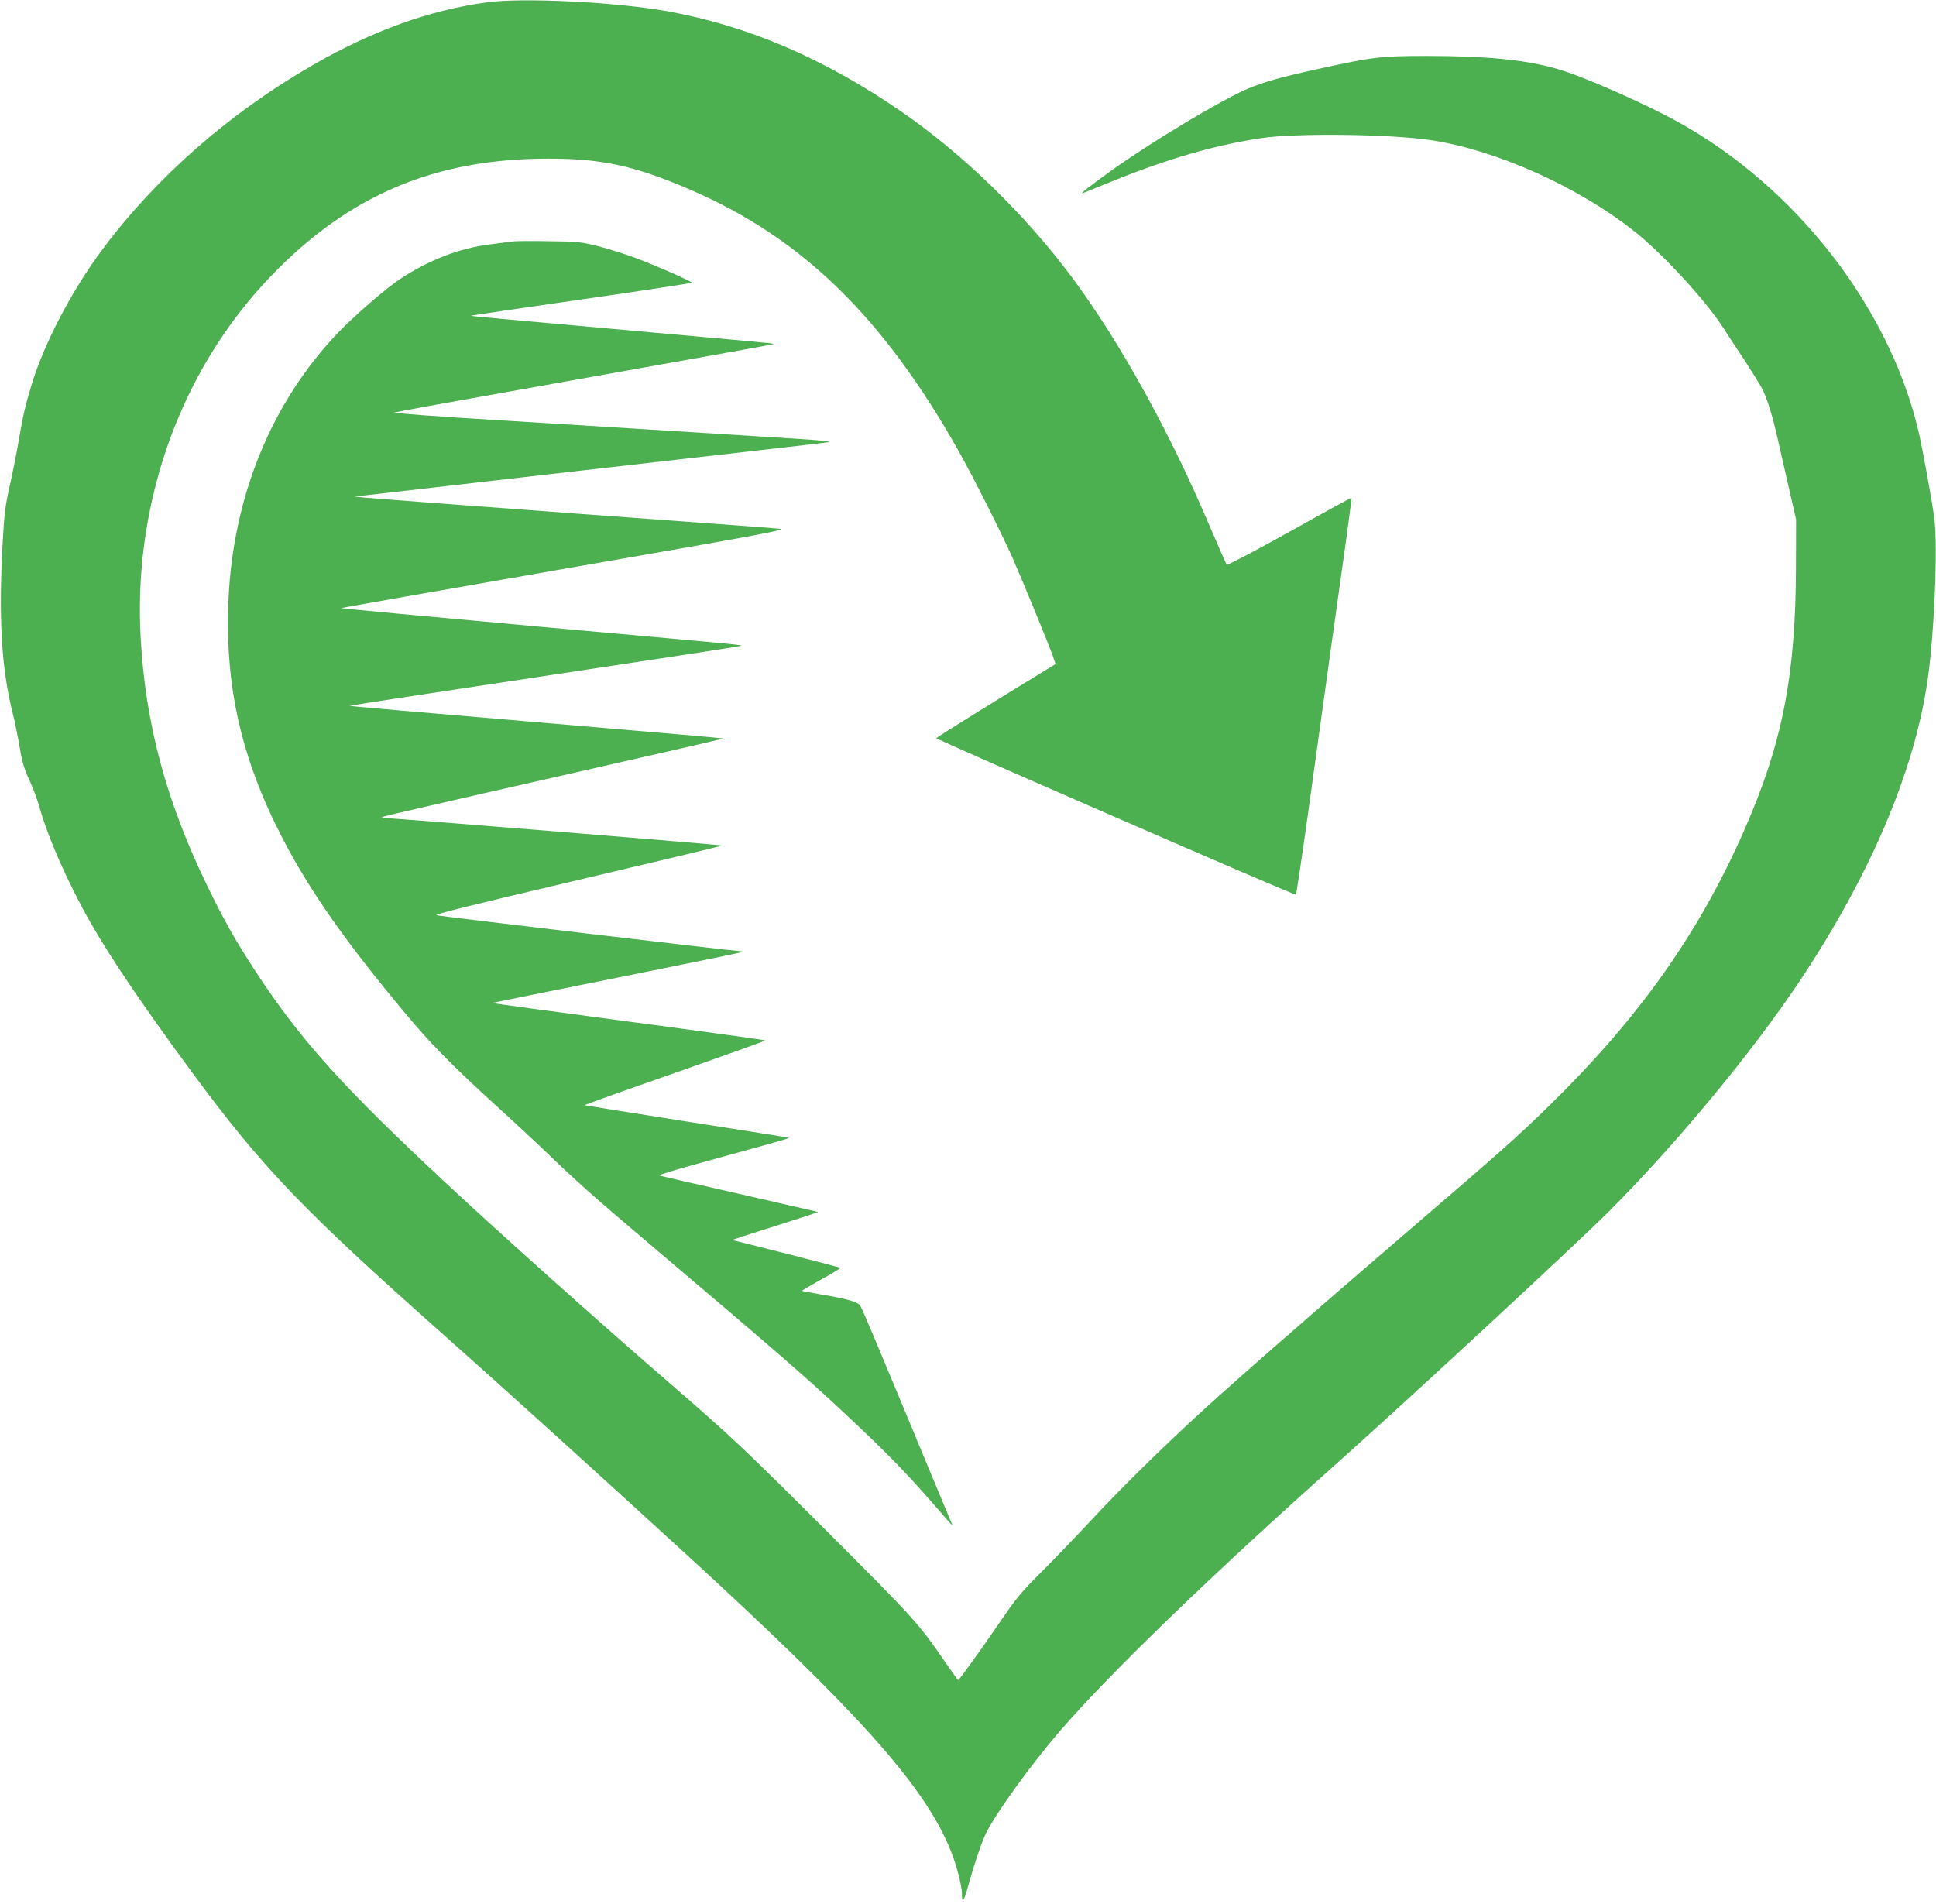
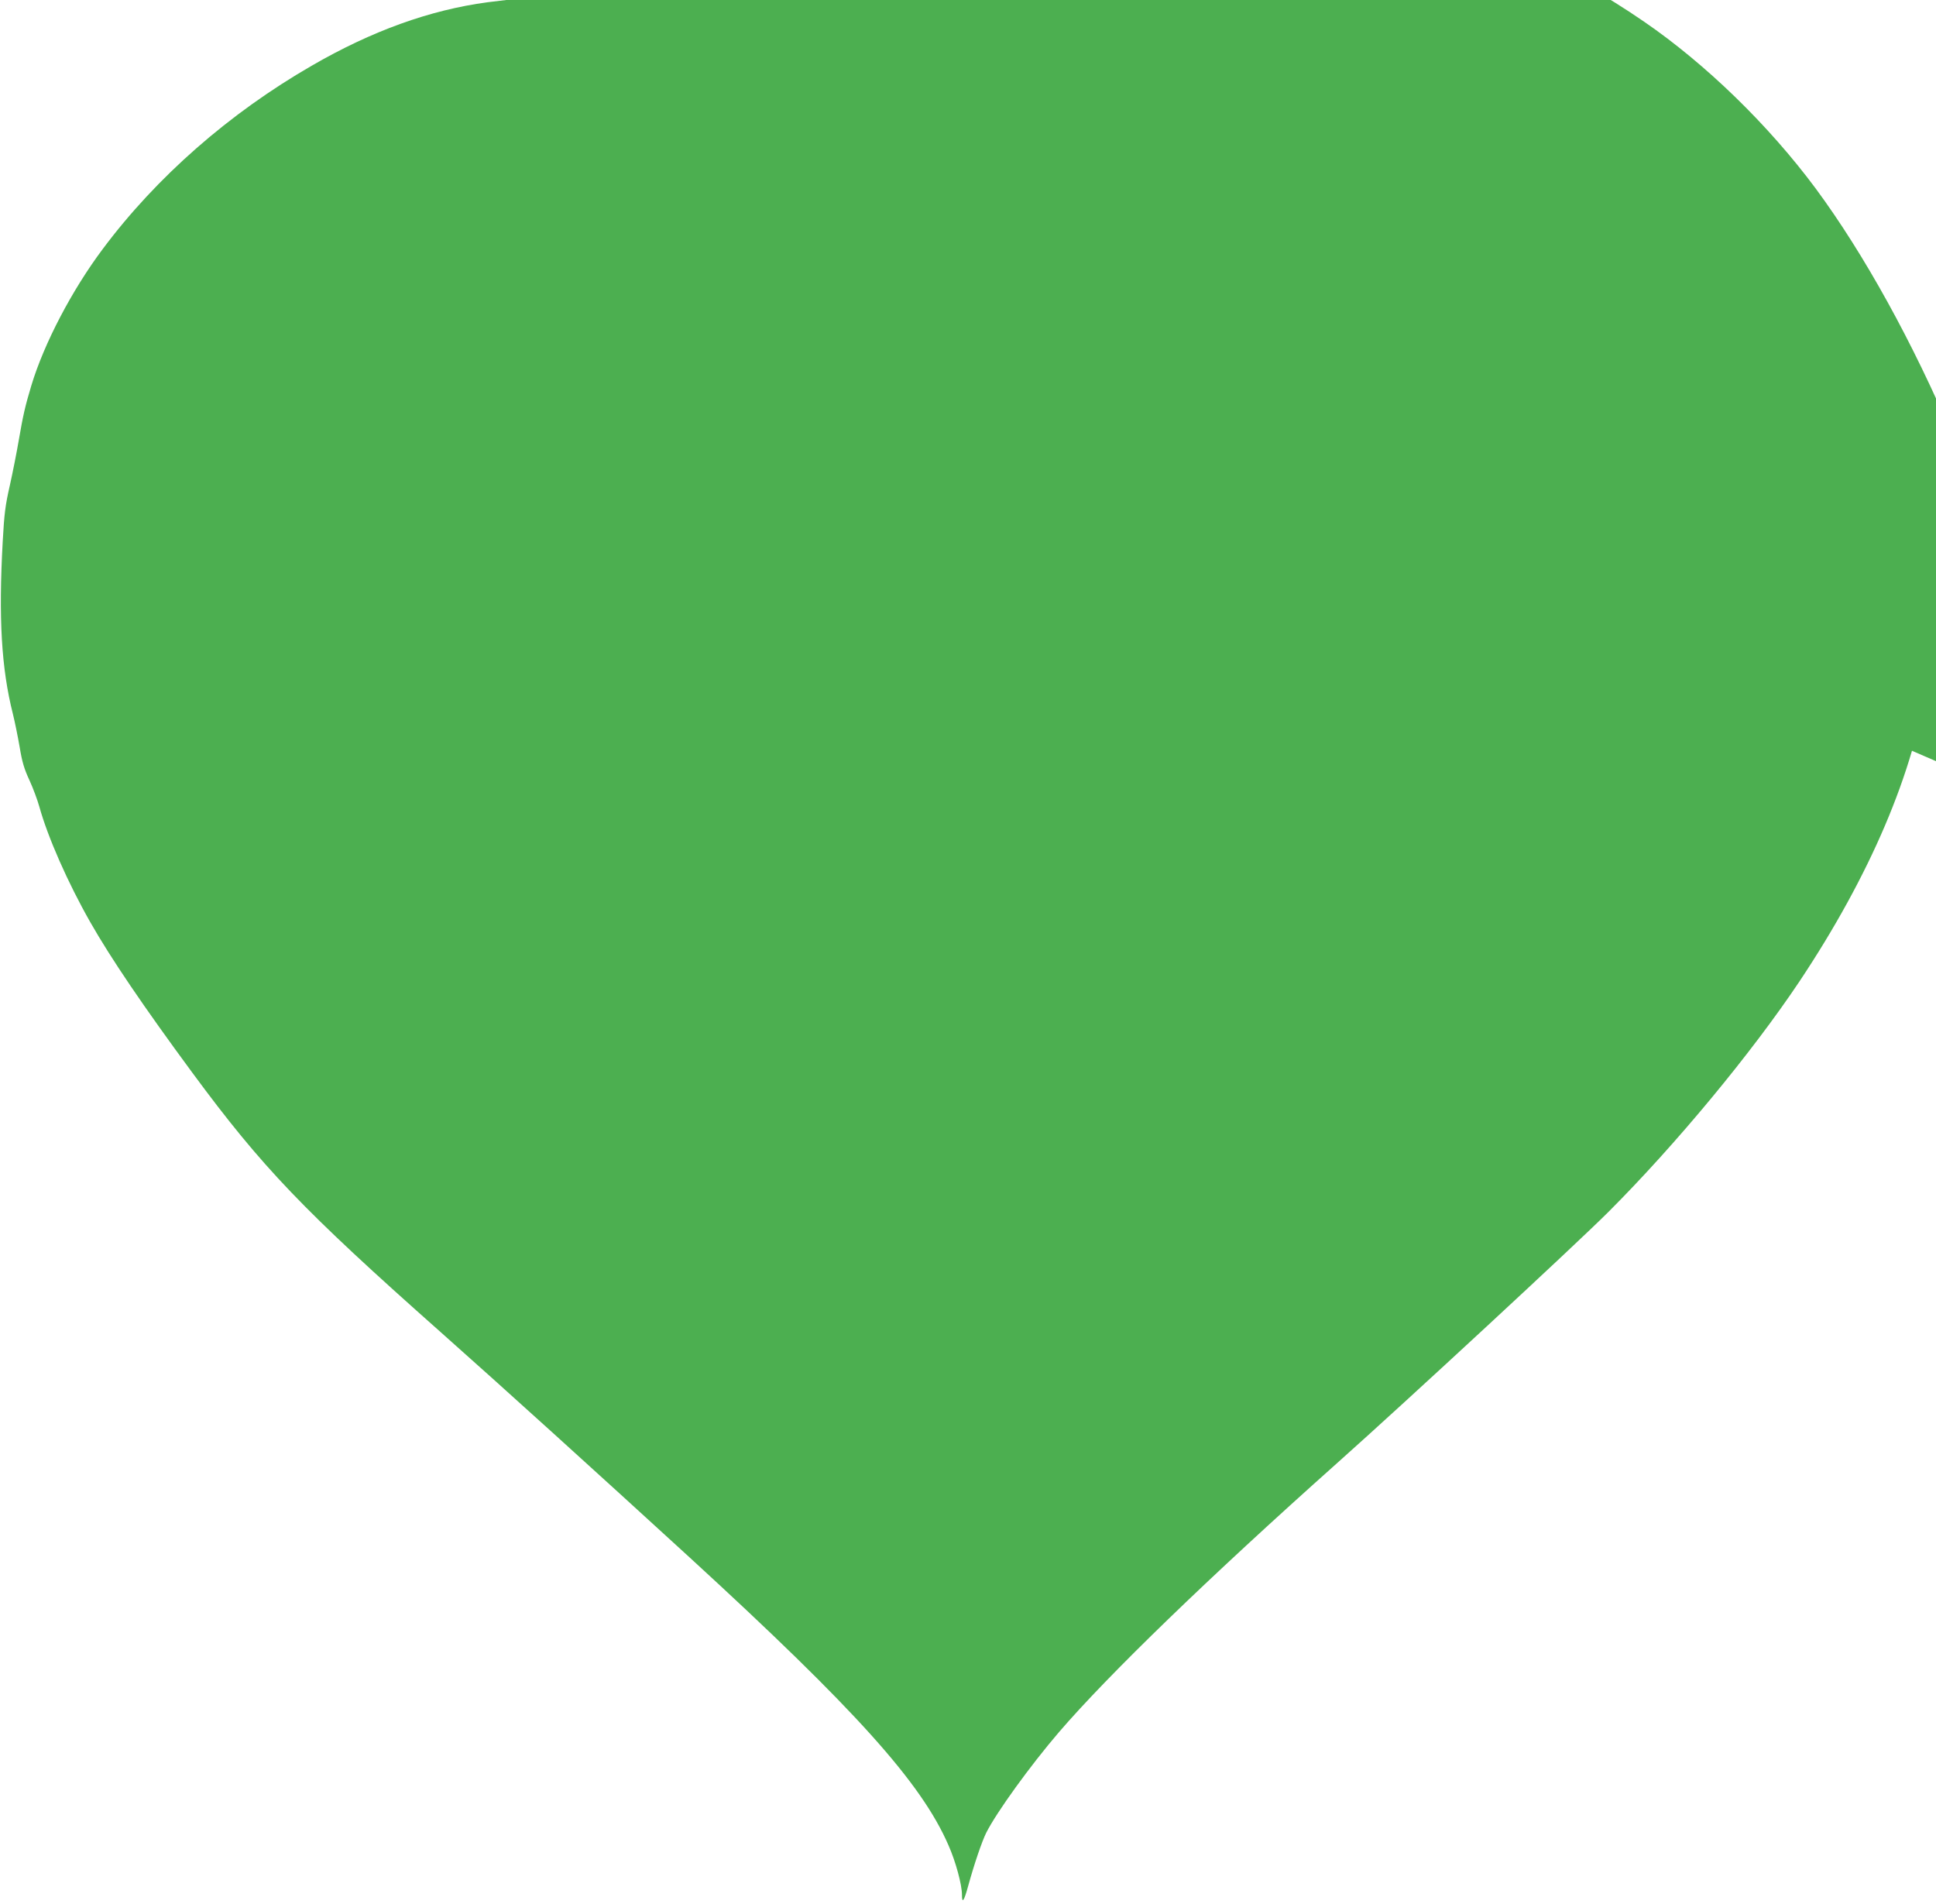
<svg xmlns="http://www.w3.org/2000/svg" version="1.0" width="1280pt" height="1259pt" viewBox="0 0 1280 1259" preserveAspectRatio="xMidYMid meet">
  <g transform="translate(0,1259) scale(0.1,-0.1)" fill="#4caf50" stroke="none">
-     <path d="M3223 12575 c-381 -51 -766 -190 -1161 -419 -545 -314 -1028 -737 -1383 -1213 -203 -271 -388 -624 -472 -903 -41 -136 -55 -199 -82 -356 -14 -82 -41 -219 -60 -304 -30 -131 -37 -188 -47 -370 -28 -507 -9 -839 67 -1140 13 -52 33 -151 45 -220 16 -98 30 -145 65 -220 24 -52 53 -131 65 -174 56 -202 188 -502 337 -764 136 -239 351 -556 676 -997 461 -625 731 -907 1642 -1715 409 -363 1028 -924 1645 -1489 1095 -1004 1531 -1488 1711 -1903 48 -108 89 -261 89 -326 0 -62 13 -45 40 53 40 146 92 299 121 357 69 136 289 441 481 665 328 381 986 1018 1838 1778 457 407 1585 1452 1794 1661 446 446 946 1050 1263 1524 467 701 759 1385 847 1990 44 300 69 883 45 1070 -14 112 -81 482 -109 595 -197 815 -815 1604 -1590 2031 -225 124 -626 300 -790 347 -214 62 -468 87 -871 87 -299 0 -356 -7 -709 -85 -247 -54 -358 -85 -469 -131 -167 -70 -637 -351 -899 -539 -152 -109 -218 -161 -192 -152 8 3 94 38 190 77 367 149 675 239 985 286 225 35 849 28 1120 -12 436 -64 986 -311 1360 -611 179 -143 454 -442 570 -618 32 -50 100 -153 151 -230 50 -77 103 -162 117 -190 33 -67 69 -185 101 -330 15 -66 48 -212 74 -325 l47 -205 -1 -310 c-1 -724 -91 -1177 -345 -1752 -301 -682 -695 -1236 -1290 -1818 -208 -203 -310 -294 -929 -825 -704 -605 -1207 -1046 -1420 -1244 -254 -236 -490 -469 -658 -650 -108 -116 -264 -278 -347 -361 -130 -129 -167 -174 -270 -325 -121 -178 -274 -390 -280 -390 -2 0 -43 57 -91 127 -170 248 -200 281 -768 849 -563 562 -635 630 -1061 999 -469 406 -1113 982 -1459 1305 -688 641 -967 951 -1260 1397 -139 213 -212 341 -327 578 -270 557 -408 1070 -439 1638 -15 283 4 561 60 837 120 597 398 1135 804 1557 513 533 1080 773 1826 774 361 1 581 -48 950 -208 738 -320 1276 -847 1775 -1738 90 -160 281 -539 350 -695 59 -134 242 -578 266 -648 l18 -53 -28 -17 c-391 -239 -760 -468 -761 -473 0 -9 2371 -1042 2378 -1035 3 4 39 242 79 529 40 287 104 752 143 1032 39 281 89 634 110 785 21 151 37 276 35 278 -1 2 -186 -99 -409 -224 -226 -126 -411 -223 -415 -218 -5 5 -52 113 -106 239 -271 639 -594 1223 -913 1655 -311 419 -725 822 -1134 1103 -513 353 -1015 567 -1548 663 -336 60 -953 91 -1187 59z" />
-     <path d="M3395 10994 c-16 -2 -86 -11 -155 -20 -202 -25 -402 -102 -595 -229 -96 -64 -299 -240 -411 -356 -437 -458 -692 -1079 -723 -1759 -26 -573 83 -1055 358 -1585 176 -340 410 -675 795 -1137 181 -218 318 -357 616 -629 118 -107 283 -260 365 -340 174 -167 300 -279 625 -554 902 -764 1090 -928 1385 -1207 245 -231 376 -368 608 -639 21 -24 36 -39 34 -34 -3 6 -55 132 -117 280 -406 977 -483 1162 -496 1176 -19 22 -100 44 -254 69 -68 12 -126 23 -128 24 -1 2 56 36 128 76 72 39 129 74 127 77 -4 3 -694 180 -717 183 -3 1 124 42 283 92 158 50 286 92 285 94 -2 1 -235 54 -518 119 -283 64 -522 119 -530 122 -8 3 95 35 230 72 135 37 332 92 438 121 106 29 191 54 189 56 -1 2 -306 50 -676 108 -371 58 -675 107 -676 108 -2 2 266 98 596 213 329 116 599 212 599 215 0 3 -407 59 -904 125 -498 66 -903 121 -902 123 2 1 373 76 826 167 453 91 825 167 828 170 3 3 -3 5 -12 5 -34 0 -1981 230 -2009 238 -21 5 207 62 931 232 528 124 958 227 956 229 -4 5 -2143 179 -2219 181 -32 1 -36 3 -20 10 11 5 523 123 1138 262 615 139 1115 254 1110 255 -4 2 -431 39 -948 83 -1211 103 -1519 130 -1522 133 -1 2 575 90 1280 196 705 106 1289 195 1297 199 20 8 134 -3 -1332 129 -718 65 -1305 120 -1303 122 2 2 669 119 1482 261 1353 235 1473 258 1413 264 -36 4 -645 49 -1355 101 -710 52 -1326 99 -1370 103 l-80 8 100 12 c156 18 2144 246 2595 297 223 25 421 48 440 52 21 4 -80 14 -250 24 -642 41 -1283 80 -1943 121 -384 23 -690 46 -680 50 10 4 338 64 728 133 391 70 856 153 1035 185 179 32 420 75 537 96 117 21 211 39 210 40 -4 4 -213 23 -897 84 -938 84 -1102 99 -1106 102 -1 2 327 50 731 108 403 58 731 108 729 111 -7 12 -257 121 -379 166 -66 24 -174 58 -240 75 -112 28 -134 31 -325 33 -113 2 -218 1 -235 -1z" />
+     <path d="M3223 12575 c-381 -51 -766 -190 -1161 -419 -545 -314 -1028 -737 -1383 -1213 -203 -271 -388 -624 -472 -903 -41 -136 -55 -199 -82 -356 -14 -82 -41 -219 -60 -304 -30 -131 -37 -188 -47 -370 -28 -507 -9 -839 67 -1140 13 -52 33 -151 45 -220 16 -98 30 -145 65 -220 24 -52 53 -131 65 -174 56 -202 188 -502 337 -764 136 -239 351 -556 676 -997 461 -625 731 -907 1642 -1715 409 -363 1028 -924 1645 -1489 1095 -1004 1531 -1488 1711 -1903 48 -108 89 -261 89 -326 0 -62 13 -45 40 53 40 146 92 299 121 357 69 136 289 441 481 665 328 381 986 1018 1838 1778 457 407 1585 1452 1794 1661 446 446 946 1050 1263 1524 467 701 759 1385 847 1990 44 300 69 883 45 1070 -14 112 -81 482 -109 595 -197 815 -815 1604 -1590 2031 -225 124 -626 300 -790 347 -214 62 -468 87 -871 87 -299 0 -356 -7 -709 -85 -247 -54 -358 -85 -469 -131 -167 -70 -637 -351 -899 -539 -152 -109 -218 -161 -192 -152 8 3 94 38 190 77 367 149 675 239 985 286 225 35 849 28 1120 -12 436 -64 986 -311 1360 -611 179 -143 454 -442 570 -618 32 -50 100 -153 151 -230 50 -77 103 -162 117 -190 33 -67 69 -185 101 -330 15 -66 48 -212 74 -325 l47 -205 -1 -310 l18 -53 -28 -17 c-391 -239 -760 -468 -761 -473 0 -9 2371 -1042 2378 -1035 3 4 39 242 79 529 40 287 104 752 143 1032 39 281 89 634 110 785 21 151 37 276 35 278 -1 2 -186 -99 -409 -224 -226 -126 -411 -223 -415 -218 -5 5 -52 113 -106 239 -271 639 -594 1223 -913 1655 -311 419 -725 822 -1134 1103 -513 353 -1015 567 -1548 663 -336 60 -953 91 -1187 59z" />
  </g>
</svg>